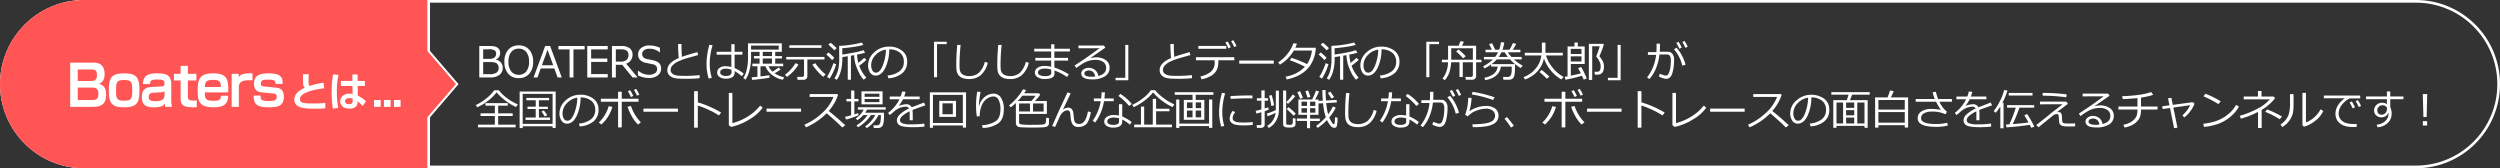
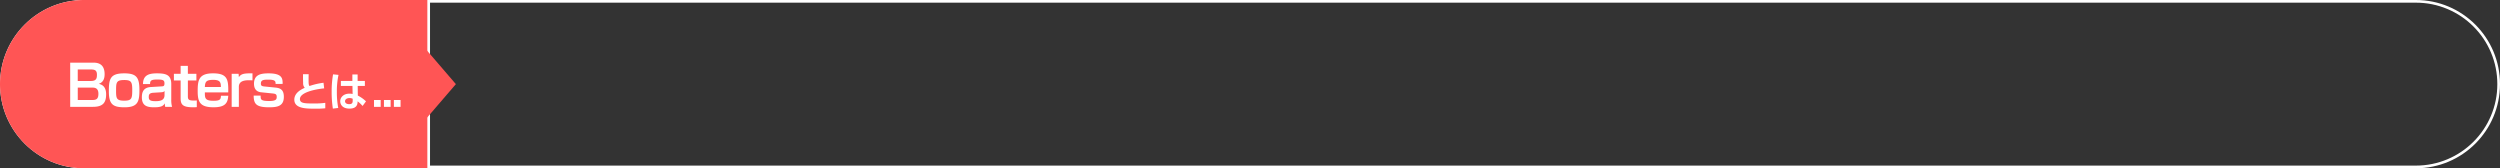
<svg xmlns="http://www.w3.org/2000/svg" width="936" height="63" viewBox="0 0 936 63">
  <rect x="0" y="0" width="936" height="63" fill="#333333" stroke="none" />
  <g id="spe2_about_pc" transform="translate(-171 -1262)">
-     <path id="パス_84035" data-name="パス 84035" d="M22.515,0,45.03,19.362H0Z" transform="translate(342.681 1270.985) rotate(90)" fill="#fff" />
    <g id="グループ_20322" data-name="グループ 20322" transform="translate(171 1262)">
      <path id="長方形_8217" data-name="長方形 8217" d="M31.5,0H160a0,0,0,0,1,0,0V63a0,0,0,0,1,0,0H31.5A31.5,31.5,0,0,1,0,31.5v0A31.5,31.5,0,0,1,31.5,0Z" transform="translate(1)" fill="#fff" />
      <g id="パス_81934" data-name="パス 81934" fill="none">
        <path d="M31.5,0h873a31.5,31.5,0,0,1,0,63H31.5a31.5,31.5,0,0,1,0-63Z" stroke="none" />
        <path d="M 31.5 1 C 27.382 1 23.388 1.806 19.628 3.396 C 15.997 4.933 12.735 7.132 9.933 9.933 C 7.132 12.735 4.933 15.997 3.396 19.628 C 1.806 23.388 1 27.382 1 31.5 C 1 35.618 1.806 39.612 3.396 43.372 C 4.933 47.003 7.132 50.265 9.933 53.067 C 12.735 55.868 15.997 58.067 19.628 59.604 C 23.388 61.194 27.382 62 31.5 62 L 904.5 62 C 908.618 62 912.612 61.194 916.372 59.604 C 920.003 58.067 923.265 55.868 926.067 53.067 C 928.868 50.265 931.067 47.003 932.604 43.372 C 934.194 39.612 935 35.618 935 31.5 C 935 27.382 934.194 23.388 932.604 19.628 C 931.067 15.997 928.868 12.735 926.067 9.933 C 923.265 7.132 920.003 4.933 916.372 3.396 C 912.612 1.806 908.618 1 904.5 1 L 31.5 1 M 31.5 0 L 904.5 0 C 921.897 0 936 14.103 936 31.5 C 936 48.897 921.897 63 904.5 63 L 31.5 63 C 14.103 63 0 48.897 0 31.5 C 0 14.103 14.103 0 31.5 0 Z" stroke="none" fill="#fff" />
      </g>
      <path id="長方形_8053" data-name="長方形 8053" d="M31.5,0H160a0,0,0,0,1,0,0V63a0,0,0,0,1,0,0H31.5A31.5,31.5,0,0,1,0,31.5v0A31.5,31.5,0,0,1,31.5,0Z" fill="#f55" />
      <path id="パス_94694" data-name="パス 94694" d="M-39.721-16.548V0H-31.2c3.654,0,4.935-1.47,4.935-4.683,0-3.192-1.869-3.717-2.751-3.927,1.7-.588,2.184-1.974,2.184-3.612,0-4.326-3.15-4.326-4.389-4.326Zm7.812,2.562c1.47,0,2.2.357,2.2,1.974,0,1.344-.231,2.331-2.268,2.331h-4.914v-4.3Zm.294,6.783c.966,0,2.457,0,2.457,2.331,0,1.953-.84,2.31-2.247,2.31h-5.481V-7.2Zm12.1-5.334c-5.208,0-5.733,2.058-5.733,6.657,0,4.914,1.449,6.048,5.859,6.048,5.124,0,5.586-2.247,5.586-6.594C-13.807-11.172-15.067-12.537-19.519-12.537Zm-3.024,6.384c0-2.94.084-3.885,3.024-3.885,2.583,0,3.024.651,3.024,3.612,0,3.276-.147,4.116-3.024,4.116C-22.459-2.31-22.543-3.234-22.543-6.153ZM-1.879-8.505c0-3.507-1.995-4.032-5.418-4.032-3.087,0-5.145.756-5.166,4.011h2.646c0-1.323.441-1.7,2.667-1.7,2.163,0,2.73.231,2.73,1.47,0,1.029-.441,1.05-.987,1.092l-4.158.252c-3.15.189-3.318,2.562-3.318,3.864,0,3.3,2.142,3.717,4.62,3.717,2.751,0,3.444-.588,3.969-1.491A6.374,6.374,0,0,0-4.147,0h2.562a9.944,9.944,0,0,1-.294-2.751ZM-4.4-4.431c0,1.617-.987,2.31-3.3,2.31-1.974,0-2.6-.378-2.6-1.491,0-.777.042-1.554,1.68-1.659l3.066-.189c.714-.042.987-.252,1.155-.5Zm6.027-7.938H-.892v2.5h2.52v6.72C1.628-.63,2.657.168,6.479.168a10.117,10.117,0,0,0,1.2-.063v-2.5c-.336.021-.462.042-.987.042-2.058,0-2.352-.336-2.352-1.638V-9.87H7.529v-2.5H4.337V-15.33H1.628ZM19.457-5.4c.063-4.683-.168-7.14-5.691-7.14-5.313,0-5.754,2.541-5.754,6.615,0,4.095.84,6.09,5.964,6.09,4.305,0,5.313-1.575,5.481-4.326h-2.73c-.063,1.365-.315,1.89-2.814,1.89C10.7-2.268,10.7-3.339,10.7-5.4ZM10.7-7.434c.084-1.953.525-2.667,3.129-2.667,2.73,0,2.835,1.071,2.877,2.667Zm10.038-4.935V0h2.688V-7.518c0-2.436,2.73-2.436,3.822-2.436.567,0,.945.021,1.281.042v-2.625c-3.129-.042-4.242.147-5.1,1.428l-.1-1.26Zm19.089,3.78c-.021-1.911-.021-3.948-5.292-3.948-2.919,0-5.439.5-5.439,3.864,0,2.94,2.1,3.171,2.793,3.234L36.152-5c1.155.126,1.449.4,1.449,1.26,0,.735-.063,1.554-2.709,1.554-3.3,0-3.3-.525-3.318-2.016h-2.6c.021,3.087.924,4.368,5.754,4.368,3.129,0,5.544-.42,5.544-3.927,0-2.415-1.092-3.255-3.066-3.444L33-7.623c-1.113-.105-1.323-.4-1.323-1.071,0-1.323.861-1.491,2.793-1.491,2.73,0,2.709.714,2.709,1.6Z" transform="translate(66 40)" fill="#fff" />
      <path id="パス_94695" data-name="パス 94695" d="M-7.552-12.21c0,.975-.015,1.89.045,3.255a2.483,2.483,0,0,0,.6,1.83c-1.17.525-3.9,1.815-3.9,4.44C-10.807.69-6.352.69-2.977.69A32.322,32.322,0,0,0,.788.54V-1.5a28.3,28.3,0,0,1-4.365.24c-3.39,0-5.13-.06-5.13-1.65,0-2.415,5.355-3.645,9.075-4.005l-.24-2.1A26.235,26.235,0,0,0-5.122-7.8c-.33-.435-.345-.885-.345-2.565,0-.825.015-1.38.03-1.845Zm11.25.045A36.05,36.05,0,0,0,3.173-5.82,40.85,40.85,0,0,0,3.623.66L5.633.42a31.76,31.76,0,0,1-.51-6.1,28.957,28.957,0,0,1,.615-6.285ZM6.623-9.7V-7.83h4.335l.06,3.015a4.912,4.912,0,0,0-1.2-.12c-2.235,0-3.435,1.4-3.435,2.85,0,.8.45,2.745,3.465,2.745,2.985,0,3.03-1.89,3.045-2.715A11.942,11.942,0,0,1,14.753-.33l1.275-1.725a12.319,12.319,0,0,0-3.06-2.16L12.923-7.83h2.685V-9.7H12.893v-2.43H10.928V-9.7ZM11.048-2.37c0,.6-.015,1.365-1.275,1.365-1.425,0-1.59-.78-1.59-1.095,0-.645.615-1.185,1.68-1.185a2.786,2.786,0,0,1,1.185.255Z" transform="translate(121 40)" fill="#fff" />
      <path id="パス_94696" data-name="パス 94696" d="M-4.973-2.567V0h2.5V-2.567Zm3.723,0V0h2.5V-2.567Zm3.723,0V0h2.5V-2.567Z" transform="translate(145 40)" fill="#fff" />
-       <path id="パス_94693" data-name="パス 94693" d="M1.445,0V-11.773H4.914q.8,0,1.355.031a5.126,5.126,0,0,1,1.148.2,2.8,2.8,0,0,1,1.012.52,2.168,2.168,0,0,1,.625.816,2.669,2.669,0,0,1,.2,1.07A2.626,2.626,0,0,1,7.68-6.727v.063A3.2,3.2,0,0,1,9.547-5.613a2.988,2.988,0,0,1,.672,1.988A3.224,3.224,0,0,1,9.012-.973,5.362,5.362,0,0,1,5.57,0ZM2.9-10.539v3.578H5a3.477,3.477,0,0,0,2.133-.492,1.832,1.832,0,0,0,.609-1.516,1.45,1.45,0,0,0-.484-1.141,4.268,4.268,0,0,0-2.437-.43Zm0,4.781v4.523H5.016A4.865,4.865,0,0,0,7.98-1.855,2.1,2.1,0,0,0,8.7-3.531a2.428,2.428,0,0,0-.266-1.176,1.845,1.845,0,0,0-.832-.77,5.675,5.675,0,0,0-2.2-.281Zm13.321,6a4.978,4.978,0,0,1-3.938-1.621,6.579,6.579,0,0,1-1.43-4.5,6.585,6.585,0,0,1,1.434-4.5,4.969,4.969,0,0,1,3.934-1.629,4.978,4.978,0,0,1,3.941,1.629,6.585,6.585,0,0,1,1.434,4.5,6.573,6.573,0,0,1-1.434,4.5A4.978,4.978,0,0,1,16.219.242Zm.008-11.016a3.423,3.423,0,0,0-2.844,1.281,5.681,5.681,0,0,0-1.016,3.609,5.664,5.664,0,0,0,1.016,3.605A3.427,3.427,0,0,0,16.227-1a3.419,3.419,0,0,0,2.836-1.277,5.664,5.664,0,0,0,1.016-3.605A5.675,5.675,0,0,0,19.063-9.5,3.423,3.423,0,0,0,16.227-10.773Zm12.891,6.2L27-10.375l-2.109,5.8ZM30.767,0,29.556-3.359H24.447L23.236,0H21.759l4.359-11.773H27.97L32.322,0Zm4.485,0V-10.508h-4.18v-1.266h9.813v1.266H36.7V0ZM49.534,0H41.87V-11.773h7.664v1.266H43.323v3.43h6.055v1.266H43.323v4.547h6.211Zm11.2,0h-1.9L54.964-4.734h-2.4V0H51.112V-11.773h3.336a5.1,5.1,0,0,1,3.363.883,2.931,2.931,0,0,1,1.012,2.32,3.477,3.477,0,0,1-2.383,3.422ZM52.566-10.539V-5.93h1.711a3.348,3.348,0,0,0,2.32-.656A2.492,2.492,0,0,0,57.3-8.5q0-2.039-2.758-2.039ZM65,.211A10.117,10.117,0,0,1,60.84-.773V-2.547h.1a6.116,6.116,0,0,0,4.078,1.531,3.728,3.728,0,0,0,2.207-.574,1.79,1.79,0,0,0,.8-1.527,1.777,1.777,0,0,0-.34-1.152A2.274,2.274,0,0,0,66.5-4.922l-2.625-.531a4.1,4.1,0,0,1-2.215-1.105,2.914,2.914,0,0,1-.754-2.082,2.952,2.952,0,0,1,1.172-2.4,4.715,4.715,0,0,1,3.055-.945,9.7,9.7,0,0,1,3.938.867v1.711h-.109a5.8,5.8,0,0,0-3.828-1.352,3.281,3.281,0,0,0-1.965.539A1.667,1.667,0,0,0,62.426-8.8q0,1.461,1.7,1.883.984.18,2.191.449a6.818,6.818,0,0,1,1.727.563,3.137,3.137,0,0,1,.844.668,2.513,2.513,0,0,1,.484.852,3.3,3.3,0,0,1,.16,1.055A3.136,3.136,0,0,1,68.293-.8,5.061,5.061,0,0,1,65,.211ZM83.95.273A47.348,47.348,0,0,1,79.168.5q-1.109,0-2.41-.039A12.925,12.925,0,0,1,74.618.25a4.1,4.1,0,0,1-1.5-.617,2.83,2.83,0,0,1-.961-1.039,2.953,2.953,0,0,1-.3-1.367q0-2.672,4.258-4.484-.211-2.469-.25-5.258h1.3q-.008.336-.008.711,0,1.828.156,4.078,1.508-.555,5.758-1.766l.32,1.109Q82.153-8.055,79.54-7.3a21.767,21.767,0,0,0-3.9,1.441A6.324,6.324,0,0,0,73.715-4.41,2.479,2.479,0,0,0,73.082-2.8a1.755,1.755,0,0,0,.164.766,1.838,1.838,0,0,0,.523.633,3.27,3.27,0,0,0,.98.5,6.12,6.12,0,0,0,1.676.262q1.055.047,2.3.039A44.143,44.143,0,0,0,83.95-.883Zm16.508-1.7-.7.961a22.714,22.714,0,0,0-2.7-1.937v.477a2.081,2.081,0,0,1-.785,1.777A4.563,4.563,0,0,1,93.6.445a3.8,3.8,0,0,1-2.184-.617,1.909,1.909,0,0,1-.91-1.656,2.066,2.066,0,0,1,.867-1.723,3.356,3.356,0,0,1,2.094-.66,9.5,9.5,0,0,1,2.344.289V-8.539H90.317V-9.594H95.81v-2.867h1.227v2.867H99.95v1.055H97.036v5.047A12.812,12.812,0,0,1,100.458-1.422Zm-4.578-.5v-.945a6.156,6.156,0,0,0-2.391-.4,2.313,2.313,0,0,0-1.332.371,1.159,1.159,0,0,0-.52,1,1.1,1.1,0,0,0,.6.988,2.76,2.76,0,0,0,1.43.355Q95.88-.547,95.88-1.922ZM88.489.156,87.325.414a18.752,18.752,0,0,1-.8-5.578,26.18,26.18,0,0,1,1.07-7.078l1.2.211A23.217,23.217,0,0,0,87.724-5.3,19.376,19.376,0,0,0,88.489.156Zm15.118.766-.2-.969q1.1-.094,2.172-.211V-4.2h-1.891v-.961h2.7V-7.109h-2.109v-.9h2.109V-9.57H103.2v1.953a19.642,19.642,0,0,1-.59,4.949A9.975,9.975,0,0,1,101.1.82L100.31.2a10.414,10.414,0,0,0,1.262-3.172,17.285,17.285,0,0,0,.473-4.094v-5.711h12.664v3.2H112.24v1.563h2.531v.9H112.24v1.945h2.992V-4.2h-5.5A6.616,6.616,0,0,0,111.2-2.18a14.9,14.9,0,0,0,2.3-1.57l.766.75a16.93,16.93,0,0,1-2.281,1.438,11.172,11.172,0,0,0,3.641,1.5l-.555.93A9.761,9.761,0,0,1,111.3-.77,7.374,7.374,0,0,1,108.584-4.2h-1.859V-.391q2.133-.258,3.367-.453l.016.914Q107.974.508,103.607.922Zm9.945-12.844H103.2v1.5h10.352ZM111.037-9.57h-3.461v1.563h3.461Zm-3.461,4.406h3.461V-7.109h-3.461Zm9.962-5.922v-.977h12.031v.977ZM122.9.883h-2.3l-.133-1.109h1.883a.725.725,0,0,0,.477-.168.529.529,0,0,0,.2-.426V-6.727h-6.656v-.945h14.313v.945h-6.4V-.391a1.159,1.159,0,0,1-.418.906A1.418,1.418,0,0,1,122.9.883ZM116.623-.211l-.734-.8a12.739,12.739,0,0,0,2.234-2.055,13.369,13.369,0,0,0,1.719-2.3l1.109.539A15.419,15.419,0,0,1,116.623-.211Zm13.594-.016A17.162,17.162,0,0,1,128.1-2.3a19.768,19.768,0,0,1-1.941-2.48l1.047-.57a24.893,24.893,0,0,0,2.07,2.508,14.538,14.538,0,0,0,1.844,1.7ZM139.4.844V-7.945l-2.023.328V-7.2q0,5.2-2.078,8.1L134.405.32a9.379,9.379,0,0,0,1.4-3.293,17.088,17.088,0,0,0,.4-3.691v-.1l-.031-5.07a35.628,35.628,0,0,0,5.074-.523,32.907,32.907,0,0,0,3.41-.719l.609.883a23.106,23.106,0,0,1-3.668.754q-2.605.387-4.246.48l.008,2.383q2.133-.3,4.559-.781a23.61,23.61,0,0,0,3.379-.852l.6.953a29.674,29.674,0,0,1-3.039.7,17.4,17.4,0,0,0,.477,3.1,24.71,24.71,0,0,0,2.219-1.891l.82.766a28.225,28.225,0,0,1-2.672,2.18A13.26,13.26,0,0,0,146.351.055l-.984.789a10.452,10.452,0,0,1-1.859-2.836,17.5,17.5,0,0,1-1.3-3.344,15.616,15.616,0,0,1-.422-3.023l-1.2.219V.844Zm-5.016-11a23.65,23.65,0,0,0-2.25-2.109l.836-.75a28.114,28.114,0,0,1,2.281,2.039Zm-.859,3.672a16.712,16.712,0,0,0-2.156-2.094l.781-.781a15.15,15.15,0,0,1,2.219,2.039ZM132.608.43l-.984-.648a16.959,16.959,0,0,0,1.316-2.422,23.721,23.721,0,0,0,1.082-2.7l1.047.359A21.255,21.255,0,0,1,134-2.145,16.932,16.932,0,0,1,132.608.43Zm22-.109-.3-1.055a8.809,8.809,0,0,0,4.3-1.461,4.188,4.188,0,0,0,1.785-3.687,4.149,4.149,0,0,0-1.441-3.383,6.408,6.408,0,0,0-4.02-1.266,16.219,16.219,0,0,1-1.508,7.016Q152-.7,149.859-.7a2.392,2.392,0,0,1-2.09-1.129,4.809,4.809,0,0,1-.762-2.754A6.43,6.43,0,0,1,149.32-9.4a7.8,7.8,0,0,1,5.477-2.137,7.8,7.8,0,0,1,4.906,1.488,4.857,4.857,0,0,1,1.93,4.066,5.412,5.412,0,0,1-1.945,4.492A9.138,9.138,0,0,1,154.609.32ZM153.7-10.43a6.65,6.65,0,0,0-3.9,2.051,5.437,5.437,0,0,0-1.633,3.855,3.69,3.69,0,0,0,.477,1.934,1.479,1.479,0,0,0,1.328.793q1.461,0,2.547-2.73A17.224,17.224,0,0,0,153.7-10.43Zm22.751-2.039h-3.625V-.086h-1.141V-13.367h4.766Zm15.368,7a9.139,9.139,0,0,1-2.6,4.594A6.568,6.568,0,0,1,184.8.594a7.555,7.555,0,0,1-1.875-.211,4.2,4.2,0,0,1-1.406-.629,3.171,3.171,0,0,1-.937-1.047,3.792,3.792,0,0,1-.449-1.363,20.889,20.889,0,0,1-.1-2.43q0-2.883.344-7.078h1.281a70.623,70.623,0,0,0-.414,7.141q0,1.086.051,1.832a2.9,2.9,0,0,0,.453,1.379,2.494,2.494,0,0,0,1.2.961,5.21,5.21,0,0,0,1.977.328,5.262,5.262,0,0,0,3.523-1.191,8.535,8.535,0,0,0,2.281-4.16Zm15.36,0a9.139,9.139,0,0,1-2.6,4.594A6.568,6.568,0,0,1,200.158.594a7.555,7.555,0,0,1-1.875-.211,4.2,4.2,0,0,1-1.406-.629,3.171,3.171,0,0,1-.937-1.047,3.792,3.792,0,0,1-.449-1.363,20.889,20.889,0,0,1-.1-2.43q0-2.883.344-7.078h1.281a70.623,70.623,0,0,0-.414,7.141q0,1.086.051,1.832a2.9,2.9,0,0,0,.453,1.379,2.494,2.494,0,0,0,1.2.961,5.21,5.21,0,0,0,1.977.328,5.262,5.262,0,0,0,3.523-1.191,8.535,8.535,0,0,0,2.281-4.16Zm14.993,4.281L221.5-.148a18.666,18.666,0,0,0-4.7-2.445v1.156q0,2.016-3.719,2.016a4.891,4.891,0,0,1-2.547-.637,1.951,1.951,0,0,1-1.07-1.746,2.09,2.09,0,0,1,1.016-1.824,4.313,4.313,0,0,1,2.445-.676,10.616,10.616,0,0,1,2.625.289v-2.3h-5.922V-7.344h5.922V-9.727h-6.336V-10.75h6.336v-1.68h1.211v1.68h5.8v1.023h-5.8v2.383h5.125V-6.32H216.76v2.578A28.956,28.956,0,0,1,222.174-1.187Zm-6.594-.656v-1.1a7.856,7.856,0,0,0-2.648-.367,3.3,3.3,0,0,0-1.586.391,1.164,1.164,0,0,0-.727,1.031,1.119,1.119,0,0,0,.73,1.035,4.176,4.176,0,0,0,1.832.355,4.873,4.873,0,0,0,1.527-.172,1.631,1.631,0,0,0,.672-.4A1.174,1.174,0,0,0,215.58-1.844ZM233.206-.57q2.93-.7,2.93-3.016A2.57,2.57,0,0,0,235.057-5.8a4.8,4.8,0,0,0-2.875-.781,9.343,9.343,0,0,0-2.41.313,10.176,10.176,0,0,0-2.7,1.273,21.067,21.067,0,0,0-2.129,1.469l-.578-.961q4.758-3.07,9.3-6.461l-7.906.031v-1.039h9.539l.547.8-5.508,3.813.063.094a6.513,6.513,0,0,1,1.9-.289,6.179,6.179,0,0,1,3.684,1.031,3.313,3.313,0,0,1,1.441,2.852A3.623,3.623,0,0,1,235.651-.4,8.749,8.749,0,0,1,230.917.719q-4.078,0-4.078-2.242a1.776,1.776,0,0,1,.844-1.484,3.12,3.12,0,0,1,1.852-.6,3.81,3.81,0,0,1,2.422.789A3.446,3.446,0,0,1,233.206-.57Zm-1.148.2q-.453-2.242-2.437-2.242a2.113,2.113,0,0,0-1.137.313.942.942,0,0,0-.5.828q0,1.2,2.766,1.2A10.091,10.091,0,0,0,232.057-.367Zm12.383,1.414h-4.766V.125h3.633v-12.3h1.133ZM268.27.273A47.348,47.348,0,0,1,263.488.5q-1.109,0-2.41-.039A12.925,12.925,0,0,1,258.938.25a4.1,4.1,0,0,1-1.5-.617,2.83,2.83,0,0,1-.961-1.039,2.953,2.953,0,0,1-.3-1.367q0-2.672,4.258-4.484-.211-2.469-.25-5.258h1.3q-.008.336-.008.711,0,1.828.156,4.078,1.508-.555,5.758-1.766l.32,1.109q-1.234.328-3.848,1.086a21.767,21.767,0,0,0-3.9,1.441,6.324,6.324,0,0,0-1.922,1.445A2.479,2.479,0,0,0,257.4-2.8a1.755,1.755,0,0,0,.164.766,1.838,1.838,0,0,0,.523.633,3.27,3.27,0,0,0,.98.5,6.12,6.12,0,0,0,1.676.262q1.055.047,2.3.039a44.143,44.143,0,0,0,5.227-.281Zm12.844-10.992H270.669V-11.8h10.445Zm-2.961,4.8A6.914,6.914,0,0,1,277.5-2.7a5.447,5.447,0,0,1-2.059,2.09A11.33,11.33,0,0,1,271.848.7l-.414-1.1a8.82,8.82,0,0,0,3.891-1.73,4.317,4.317,0,0,0,1.438-3.5v-.812h-7.008V-7.586h14.383v1.141h-5.984Zm6.8-5.852-.891.367a15.267,15.267,0,0,0-1.125-2.164l.82-.383A19.172,19.172,0,0,1,284.95-11.773Zm-2.141.477-.9.4a17.569,17.569,0,0,0-1.133-2.187l.844-.383A16.515,16.515,0,0,1,282.809-11.3ZM298.9-5.172H285.974V-6.328H298.9Zm8.665-7.469a11.854,11.854,0,0,1-.594,1.523h7.664a16.125,16.125,0,0,1-.148,1.641,13.958,13.958,0,0,1-.762,2.73A11.813,11.813,0,0,1,312.393-4.3a10.734,10.734,0,0,1-2.078,2.18,12.762,12.762,0,0,1-2.91,1.73A18.765,18.765,0,0,1,303.725.75L303.35-.32a12.714,12.714,0,0,0,7.2-3.687A37.907,37.907,0,0,0,304.92-6.43l.609-.93a45.811,45.811,0,0,1,5.828,2.352,10.829,10.829,0,0,0,1.82-5.07h-6.766a14.56,14.56,0,0,1-2.395,3.094A13.759,13.759,0,0,1,301.209-4.8l-.687-.852a13.884,13.884,0,0,0,3.621-3.332,13.044,13.044,0,0,0,2.105-3.832ZM323.717.844V-7.945l-2.023.328V-7.2q0,5.2-2.078,8.1L318.725.32a9.379,9.379,0,0,0,1.4-3.293,17.089,17.089,0,0,0,.4-3.691v-.1l-.031-5.07a35.628,35.628,0,0,0,5.074-.523,32.909,32.909,0,0,0,3.41-.719l.609.883a23.106,23.106,0,0,1-3.668.754q-2.605.387-4.246.48l.008,2.383q2.133-.3,4.559-.781a23.61,23.61,0,0,0,3.379-.852l.6.953a29.673,29.673,0,0,1-3.039.7,17.4,17.4,0,0,0,.477,3.1,24.712,24.712,0,0,0,2.219-1.891l.82.766a28.229,28.229,0,0,1-2.672,2.18A13.259,13.259,0,0,0,330.671.055l-.984.789a10.452,10.452,0,0,1-1.859-2.836,17.5,17.5,0,0,1-1.3-3.344,15.618,15.618,0,0,1-.422-3.023l-1.2.219V.844Zm-5.016-11a23.654,23.654,0,0,0-2.25-2.109l.836-.75a28.114,28.114,0,0,1,2.281,2.039Zm-.859,3.672a16.712,16.712,0,0,0-2.156-2.094l.781-.781a15.149,15.149,0,0,1,2.219,2.039ZM316.928.43l-.984-.648a16.96,16.96,0,0,0,1.316-2.422,23.719,23.719,0,0,0,1.082-2.7l1.047.359a21.253,21.253,0,0,1-1.074,2.84A16.932,16.932,0,0,1,316.928.43Zm22-.109-.3-1.055a8.809,8.809,0,0,0,4.3-1.461,4.188,4.188,0,0,0,1.785-3.687,4.149,4.149,0,0,0-1.441-3.383,6.408,6.408,0,0,0-4.02-1.266,16.219,16.219,0,0,1-1.508,7.016Q336.32-.7,334.179-.7a2.392,2.392,0,0,1-2.09-1.129,4.809,4.809,0,0,1-.762-2.754A6.43,6.43,0,0,1,333.64-9.4a7.8,7.8,0,0,1,5.477-2.137,7.8,7.8,0,0,1,4.906,1.488,4.857,4.857,0,0,1,1.93,4.066,5.412,5.412,0,0,1-1.945,4.492A9.138,9.138,0,0,1,338.929.32Zm-.906-10.75a6.65,6.65,0,0,0-3.9,2.051,5.437,5.437,0,0,0-1.633,3.855,3.689,3.689,0,0,0,.477,1.934A1.479,1.479,0,0,0,334.3-1.8q1.461,0,2.547-2.73A17.224,17.224,0,0,0,338.023-10.43Zm22.751-2.039h-3.625V-.086h-1.141V-13.367h4.766Zm7.665,12.3V-5.68h-3.125a14.945,14.945,0,0,1-.312,2.4,10.523,10.523,0,0,1-.7,2.23,9.351,9.351,0,0,1-1.363,2.059l-.859-.586a10.132,10.132,0,0,0,2.055-6.1h-2.3v-.953h2.32v-5.25h3.977q.2-.453.672-1.719l1.273.219a14.5,14.5,0,0,1-.727,1.5h5.313v5.25h1.992v.953h-1.992V-.508a1.247,1.247,0,0,1-.434.992,1.573,1.573,0,0,1-1.066.375h-2.352L370.641-.2h2.008q.789,0,.789-.672V-5.68h-3.773V-.164Zm5-6.469v-4.3h-8.094l-.008,4.3Zm-3.656-.531a27.589,27.589,0,0,0-2.594-2.562l.875-.758a25.747,25.747,0,0,1,2.711,2.547ZM383.923-4.07a5.31,5.31,0,0,1-.937,2.469,6.069,6.069,0,0,1-1.8,1.574,10.486,10.486,0,0,1-3.1,1.051l-.328-.9q4.648-.984,4.961-4.2h-2.445v-.789a18.12,18.12,0,0,1-2.484,1.492l-.516-.8a13.828,13.828,0,0,0,3.641-2.578h-3.336v-.93h4.172a9.67,9.67,0,0,0,1.125-1.758h-4.7v-.93h2.352a20.658,20.658,0,0,0-1.016-2.078l1.109-.391q.734,1.422,1.188,2.469h1.477a11.583,11.583,0,0,0,.648-2.828l1.273.086a15.889,15.889,0,0,1-.672,2.742h2.6a17.173,17.173,0,0,0,1.3-2.516l1.227.313a21,21,0,0,1-1.281,2.2h2.852v.93h-4.7a13.747,13.747,0,0,0,1.375,1.758h3.8v.93h-2.9a14.726,14.726,0,0,0,3.3,2.32l-.758.914A16.708,16.708,0,0,1,389.236-5L389.2-2.859a10.329,10.329,0,0,1-.148,1.746,3.217,3.217,0,0,1-.395,1.164,1.643,1.643,0,0,1-.68.59,2.545,2.545,0,0,1-1.035.219h-2.055l-.148-1.047h1.633a1.627,1.627,0,0,0,.734-.152,1.2,1.2,0,0,0,.488-.445,2.235,2.235,0,0,0,.273-.777,6.184,6.184,0,0,0,.105-.844q.016-.359.016-1.664Zm.227-5.367A11.207,11.207,0,0,1,383.1-7.68h3.461a11.613,11.613,0,0,1-1.219-1.758ZM380.47-5h8.758a19.5,19.5,0,0,1-1.859-1.75h-5A12.958,12.958,0,0,1,380.47-5ZM407.424-.2l-.852.945a13.9,13.9,0,0,1-3.875-3.27,14.587,14.587,0,0,1-2.648-4.605,10.076,10.076,0,0,1-2.539,4.945,11.086,11.086,0,0,1-4.6,2.945l-.469-.891a10.376,10.376,0,0,0,4.43-3.121,9.2,9.2,0,0,0,2.211-4.98h-6.2v-.992h6.4v-3.836h1.336v3.836h6.5v.992h-6.3a13.58,13.58,0,0,0,2.395,4.461A13.266,13.266,0,0,0,407.424-.2ZM402.1-.312l-.969.8a28.405,28.405,0,0,0-2.758-2.531l.852-.781Q400.775-1.578,402.1-.312ZM408.1.852l-.266-1.094q.2-.031,1.063-.2V-11.6h2.594v-1.484h1.227V-11.6h2.594v6.555h-5.2V-.672q2.2-.453,3.75-.867-.633-1.281-1.023-1.906l1.125-.492a20.561,20.561,0,0,1,1.113,2.063q.668,1.375,1,2.25l-1.141.438q-.211-.523-.648-1.453Q411.354.227,408.1.852ZM410.1-8.781h4L414.1-10.7H410.1Zm4,.867h-4v1.938H414.1Zm5.055,6.867-.211-1.078q.836,0,1.191-.02a1.063,1.063,0,0,0,.617-.227,1.318,1.318,0,0,0,.4-.68,4.254,4.254,0,0,0,.141-1.191,4.187,4.187,0,0,0-.5-1.84,6.305,6.305,0,0,0-1.066-1.59.324.324,0,0,1-.078-.227.32.32,0,0,1,.016-.1,28.587,28.587,0,0,0,1.258-3.672h-2.8V.93h-1.25V-12.586h5.414l.18.234a19.116,19.116,0,0,1-.758,2.25,17.039,17.039,0,0,1-.906,2.133q.3.375.813,1.113a4.87,4.87,0,0,1,.7,1.352,4.54,4.54,0,0,1,.2,1.176l.008.219a4.815,4.815,0,0,1-.246,1.652,2.017,2.017,0,0,1-.727,1,1.961,1.961,0,0,1-.949.371Q420.135-1.047,419.159-1.047Zm9.6,2.094H424V.125h3.633v-12.3h1.133ZM443.48-11.234q0,.7-.07,1.6h3a2.1,2.1,0,0,1,1.738.793,3.239,3.239,0,0,1,.629,2.074,17.358,17.358,0,0,1-.664,5.219q-.664,2.07-2.328,2.07A6.49,6.49,0,0,1,443.066-.4l.383-.992a9.95,9.95,0,0,0,1.176.449A4.113,4.113,0,0,0,445.66-.7a1.124,1.124,0,0,0,1.02-.676,6.8,6.8,0,0,0,.625-1.922,15.289,15.289,0,0,0,.246-2.941,3,3,0,0,0-.418-1.965,1.51,1.51,0,0,0-1.105-.41h-2.719a18.539,18.539,0,0,1-1.262,5.094,14.04,14.04,0,0,1-2.5,4.125l-.883-.641a15.3,15.3,0,0,0,2.02-3.348,16.6,16.6,0,0,0,1.355-5.066h-3.055V-9.492h3.18q.055-.547.055-3.148h1.258Zm9.586,6.477-1.219.32a14.226,14.226,0,0,0-3.1-6.094l.914-.625A12.7,12.7,0,0,1,451.715-8.2,14.53,14.53,0,0,1,453.066-4.758Zm.82-6.719-.9.367a16.4,16.4,0,0,0-1.117-2.164l.828-.4A20.183,20.183,0,0,1,453.887-11.477Zm-2.242.32-.9.4a19.178,19.178,0,0,0-1.133-2.187l.844-.391A16.713,16.713,0,0,1,451.644-11.156ZM15.188,11.063a18.69,18.69,0,0,1-3.8-2.277A19.319,19.319,0,0,1,7.93,5.563,16.461,16.461,0,0,1,4.5,8.9,19.262,19.262,0,0,1,.7,11.156l-.57-.828A18.387,18.387,0,0,0,4.063,7.867,14.215,14.215,0,0,0,7.016,4.8H8.758A15.907,15.907,0,0,0,12.07,7.918a17.29,17.29,0,0,0,3.82,2.16ZM.961,18.664v-.977H7.273V14.422H1.922V13.43H7.273V10.555H3.766V9.609H12.1v.945H8.516V13.43h5.43v.992H8.516v3.266h6.523v.977Zm27.93-.383H17.7v.656H16.555V5.273H30.04V18.906H28.891Zm-11.2-.914h11.2V6.156H17.7Zm1.078-1.453V15h3.8V11.8H19.493v-.852h3.086V8.539H19.055V7.672h8.531v.867h-3.82v2.414h3.352V11.8H23.766V15H27.93v.914Zm7.18-1.3a16.445,16.445,0,0,0-1.219-1.859l.859-.437q.477.6,1.328,1.8Zm13.11,3.711-.3-1.055a8.809,8.809,0,0,0,4.3-1.461,4.188,4.188,0,0,0,1.785-3.687A4.149,4.149,0,0,0,43.4,8.734a6.408,6.408,0,0,0-4.02-1.266,16.219,16.219,0,0,1-1.508,7.016Q36.454,17.3,34.314,17.3a2.392,2.392,0,0,1-2.09-1.129,4.809,4.809,0,0,1-.762-2.754A6.43,6.43,0,0,1,33.775,8.6a7.8,7.8,0,0,1,5.477-2.137,7.8,7.8,0,0,1,4.906,1.488,4.857,4.857,0,0,1,1.93,4.066,5.412,5.412,0,0,1-1.945,4.492A9.138,9.138,0,0,1,39.064,18.32ZM38.158,7.57a6.65,6.65,0,0,0-3.9,2.051,5.437,5.437,0,0,0-1.633,3.855A3.69,3.69,0,0,0,33.1,15.41a1.479,1.479,0,0,0,1.328.793q1.461,0,2.547-2.73A17.224,17.224,0,0,0,38.158,7.57ZM54.783,18.688H53.408v-9.6H46.963V7.969h6.445V5.344h1.375V7.969h6.289V9.086H54.783Zm7.156-1.9-1.062.844a12.891,12.891,0,0,1-2.359-3.148,17.674,17.674,0,0,1-1.555-3.523l1.273-.273A16.012,16.012,0,0,0,61.939,16.789ZM51.267,11.008a13.655,13.655,0,0,1-4.133,6.609l-.945-.75a12.737,12.737,0,0,0,2.465-3.16,12.373,12.373,0,0,0,1.23-2.941ZM61.377,6.453l-.9.367a15.149,15.149,0,0,0-1.117-2.164l.813-.383A18.874,18.874,0,0,1,61.377,6.453ZM59.1,6.93l-.9.4a17.57,17.57,0,0,0-1.133-2.187l.852-.391A15.874,15.874,0,0,1,59.1,6.93Zm16.727,5.9H62.909V11.672H75.831Zm16.157.313-.82,1.086a28.891,28.891,0,0,0-3.883-2.133,30.964,30.964,0,0,0-4.023-1.578V18.8H81.87V5.125h1.406V9.313A38.458,38.458,0,0,1,91.987,13.141Zm15.563-1.828a15.777,15.777,0,0,1-4.824,4.3,21.7,21.7,0,0,1-7,2.906l-.852-.656V5.8h1.328V17.086a19.39,19.39,0,0,0,5.965-2.594,17.276,17.276,0,0,0,4.434-3.961Zm14.36,1.516H108.989V11.672h12.922Zm16.54,5.047-1.109.859q-2.141-2.2-5.852-5.328a24.419,24.419,0,0,1-7.727,5.266l-.594-.992a22.516,22.516,0,0,0,6.41-4.16A16,16,0,0,0,134.052,7.3h-8.914V6.211h10.32l.32.289a17.238,17.238,0,0,1-3.508,6.047Q134.661,14.414,138.45,17.875Zm.29-2.117-.344-1.031q.8-.164,2.266-.562v-5.2H138.9v-.93h1.758V4.906h1.211V8.039h1.547v.93h-1.547V13.82q.906-.273,1.438-.477l.109.828A32.477,32.477,0,0,1,138.74,15.758Zm5.8-5.7V5.2h7.9v4.867Zm1.18-2.812h5.531V6.063h-5.531Zm5.531.82h-5.531V9.227h5.531Zm-7.984,10.563-.6-.687a13.514,13.514,0,0,0,4.148-3.852h-1.6A11.025,11.025,0,0,1,143,16l-.57-.664a9.329,9.329,0,0,0,2.938-3.3h-2.172v-.883h10.43v.883h-7a10.26,10.26,0,0,1-.7,1.172h7.047v.578a23.8,23.8,0,0,1-.1,2.648,5.027,5.027,0,0,1-.406,1.594,1.534,1.534,0,0,1-.578.578,2.054,2.054,0,0,1-.891.3q-.125.016-1.844.016l-.18-1.008h1.313a1.486,1.486,0,0,0,.844-.234,1.793,1.793,0,0,0,.512-1.191,13.445,13.445,0,0,0,.16-2.2v-.2h-.9a11.8,11.8,0,0,1-4.375,4.844l-.617-.6a12.383,12.383,0,0,0,3.789-4.242h-1.656a12.022,12.022,0,0,1-2.168,2.586A15.21,15.21,0,0,1,143.271,18.633Zm20.477-2.617h-1.156V13.453q0-.453-.023-.773-3.594,1.8-3.594,3.273a1.306,1.306,0,0,0,.8,1.168,8.44,8.44,0,0,0,3.391.434,32.811,32.811,0,0,0,4.9-.289l.078,1.133a37.211,37.211,0,0,1-4.3.219q-3.758,0-4.9-.656a2.058,2.058,0,0,1-1.141-1.875,3.108,3.108,0,0,1,1-2.148,12.861,12.861,0,0,1,3.52-2.3,1.156,1.156,0,0,0-1.148-.7,6.763,6.763,0,0,0-2.02.34,8.471,8.471,0,0,0-2.684,1.707l-1.3,1.094-.672-.8a14.463,14.463,0,0,0,4.266-5.125h-3.641V7.141h4.07a11.838,11.838,0,0,0,.555-1.875l1.3.109a11.85,11.85,0,0,1-.531,1.766h5.8V8.156h-6.219a16.693,16.693,0,0,1-1.523,2.375l.117.063a4.015,4.015,0,0,1,1.2-.379,7.462,7.462,0,0,1,1.383-.184,2.089,2.089,0,0,1,2.07,1.133l4.6-1.773.516,1.055q-1.625.531-4.828,1.727a9.613,9.613,0,0,1,.094,1.477Zm18.743,1.969H171.3v.852H170.14V5.57h13.547v13.2h-1.2Zm-11.2-.945h11.2V6.516H171.3Zm2.383-2.281V8.766h6.266v5.992Zm5.063-5.078h-3.867v4.109h3.867Zm11.2,9.219-.289-1.023a10.545,10.545,0,0,0,5.141-1.492q1.781-1.227,1.781-4.516a7.193,7.193,0,0,0-.715-3.527,2.124,2.124,0,0,0-1.887-1.223,4.475,4.475,0,0,0-2.3.73,5.591,5.591,0,0,0-2.012,2.434,9.588,9.588,0,0,0-.82,4.227l-1.109.07a25.583,25.583,0,0,1-.289-4.039,27.791,27.791,0,0,1,.453-5.227l1.234.109a37.6,37.6,0,0,0-.625,5.2h.109a6.163,6.163,0,0,1,2.1-3.34,5.141,5.141,0,0,1,3.223-1.223,3.29,3.29,0,0,1,2.852,1.516,7.618,7.618,0,0,1,1.047,4.352q0,3.656-2,5.2A10.51,10.51,0,0,1,189.937,18.9Zm12.407-9.359A18,18,0,0,1,200.4,11.18l-.617-.734a17.036,17.036,0,0,0,2.836-2.7,16.955,16.955,0,0,0,2.352-3.281l1.211.227a13.3,13.3,0,0,1-.75,1.227h5.516l.523.523a19.54,19.54,0,0,1-1.977,2.367h4.453v4.859h-10.4v3.055a.784.784,0,0,0,.633.82,30.873,30.873,0,0,0,4.7.18q1.633,0,2.633-.039a6.429,6.429,0,0,0,1.289-.129,1.229,1.229,0,0,0,.473-.258.955.955,0,0,0,.266-.441,11.424,11.424,0,0,0,.137-1.766l1.055.117V17.2a1.167,1.167,0,0,1-.191.652,1.537,1.537,0,0,1-.516.484,2.153,2.153,0,0,1-.754.262,15.422,15.422,0,0,1-1.609.113q-1.18.043-3.039.043-2.07,0-3.34-.051a17.17,17.17,0,0,1-1.75-.129,1.338,1.338,0,0,1-.832-.508,1.543,1.543,0,0,1-.352-1.008Zm2.43-2.719a25.612,25.612,0,0,1-1.711,1.992h5.07a10.619,10.619,0,0,0,1.57-1.977Zm2.859,5.922V9.727h-4.086v3.016Zm1.141-3.016v3.016h3.969V9.727Zm14.11-3.758q-1,2-2.9,6.031a3.6,3.6,0,0,1,1.945-.7,1.782,1.782,0,0,1,1.313.492,3.25,3.25,0,0,1,.656,1.813,21.909,21.909,0,0,0,.32,2.512,1.631,1.631,0,0,0,.59.957,2.006,2.006,0,0,0,1.238.336q2.477,0,3.281-4.727l1.117.352q-.641,3.328-1.723,4.41a3.79,3.79,0,0,1-2.8,1.082,2.528,2.528,0,0,1-2.324-.937,5.666,5.666,0,0,1-.73-2.57l-.141-1.43a1.768,1.768,0,0,0-.336-.922.9.9,0,0,0-.75-.367,2.523,2.523,0,0,0-1.6.688,4.327,4.327,0,0,0-1.215,1.59q-.395.9-1.785,3.965l-1.086-.375,2.461-5.594,3.266-6.992Zm12.813-.4q-.055,1.227-.2,2.289h3.477V8.9h-3.633a17.867,17.867,0,0,1-3.312,7.969l-.914-.672a17.2,17.2,0,0,0,2.992-7.3h-2.555V7.859h2.719a21.148,21.148,0,0,0,.188-2.3Zm10.031,4.352-.961.766a21.914,21.914,0,0,0-4-3.758l.7-.773A16.394,16.394,0,0,1,245.728,9.922Zm-.031,6.766-.625.992a15.885,15.885,0,0,0-2.906-1.945v.742q0,2.3-3.375,2.3a4.5,4.5,0,0,1-2.371-.594,1.833,1.833,0,0,1-.98-1.641,2.071,2.071,0,0,1,1-1.812,4.289,4.289,0,0,1,2.434-.664,10.612,10.612,0,0,1,2.063.188V10.016h1.234v4.6A15.2,15.2,0,0,1,245.7,16.688Zm-4.734-1.406a8.2,8.2,0,0,0-2.094-.273,3.265,3.265,0,0,0-1.6.379,1.156,1.156,0,0,0-.687,1.043q0,1.328,2.367,1.328,2.016,0,2.016-1.312Zm20.04-4.2A19.048,19.048,0,0,1,257.174,8.8a19.1,19.1,0,0,1-3.461-3.219,16,16,0,0,1-3.312,3.16,19.992,19.992,0,0,1-3.953,2.371l-.539-.852A19.335,19.335,0,0,0,249.885,7.8a12.372,12.372,0,0,0,2.992-3.023h1.6a17.368,17.368,0,0,0,3.328,3.047,17.8,17.8,0,0,0,3.867,2.25Zm-14.359,7.555v-.977h2.531V10.9h1.211v6.758H253.6V8.023h1.242V11.7h4.992v.961h-4.992v5h5.922v.977ZM268.487,8.422V6.5h-6.664V5.531H276.3V6.5h-6.625V8.422h3.234v7.43h-7.687V8.422Zm-2.094,3.055h2.094V9.336h-2.094Zm3.281,0h2.039V9.336h-2.039Zm2.039.914h-2.039v2.547h2.039Zm-3.227,0h-2.094v2.547h2.094Zm-6.125,6.492V8.273h1.18v8.992h11.125V8.273h1.211V18.883h-1.211V18.2H263.542v.688Zm17.993-.727-1.117.258a18.583,18.583,0,0,1-.8-5.578,26.18,26.18,0,0,1,1.07-7.078l1.2.211a23.814,23.814,0,0,0-1.078,6.93A18.641,18.641,0,0,0,280.355,18.156Zm10.578-10.32q-1.242-.023-2.344-.023-1.617,0-5.852.219,0-.352-.047-1.055,4.023-.234,6.539-.234,1.25,0,1.664.023v.07Q290.894,7.2,290.933,7.836Zm.094,9.938a30.518,30.518,0,0,1-3.2.172,15.268,15.268,0,0,1-3.246-.254,3.2,3.2,0,0,1-1.629-.84,2.1,2.1,0,0,1-.555-1.508,4.676,4.676,0,0,1,1.172-2.836l.906.484a3.331,3.331,0,0,0-.961,2.281,1.16,1.16,0,0,0,.52.984,3.075,3.075,0,0,0,1.391.5,19.161,19.161,0,0,0,2.473.121,25.191,25.191,0,0,0,3.125-.187Zm3.157,1.086h-1.57l-.148-1.016h1.211a.511.511,0,0,0,.586-.57V13.016q-.961.281-1.859.508l-.281-1.031q.773-.133,2.141-.516V8.7h-1.68V7.758h1.68V4.852h1.227V7.758h1.273V8.7h-1.273v2.914q.828-.258,1.32-.445l.2.852a10.069,10.069,0,0,1-1.516.609V17.75a.967.967,0,0,1-.395.8A1.448,1.448,0,0,1,294.184,18.859Zm8.2-13.969h1.164v12.2a.643.643,0,0,0,.141.445.616.616,0,0,0,.426.18q.285.023.7.023a2.664,2.664,0,0,0,.7-.062.644.644,0,0,0,.324-.215,1.2,1.2,0,0,0,.164-.59q.043-.437.043-1.641l1,.133v2.023a1.252,1.252,0,0,1-.25.8,1.284,1.284,0,0,1-.691.438,5.164,5.164,0,0,1-1.285.121,6.506,6.506,0,0,1-1.555-.125,1.161,1.161,0,0,1-.656-.434,1.354,1.354,0,0,1-.219-.8Zm-5.8,9.656-.281-1.023a30.982,30.982,0,0,0,3.367-1.289V4.953h1.156v7.328a8.069,8.069,0,0,1-.953,3.742,6.866,6.866,0,0,1-2.867,2.9l-.539-.828a6.221,6.221,0,0,0,2.109-2.066,6.823,6.823,0,0,0,1.031-2.777Q298.262,13.906,296.582,14.547Zm7.633-4.664-.6-.687a20.426,20.426,0,0,0,2.414-2.852l.9.68A22.842,22.842,0,0,1,304.215,9.883Zm-6.219.8a34.659,34.659,0,0,0-.859-3.836l.977-.273a29.789,29.789,0,0,1,.914,3.852Zm8.344,3.641q-.523-.562-2.594-2.5l.7-.7a30.856,30.856,0,0,1,2.7,2.43Zm4.993,4.656v-2.7h-3.789v-.9h3.789V13.977h-3.219V8.25h5.141a24.914,24.914,0,0,0,1.438-3.328l1.164.3a22.953,22.953,0,0,1-1.484,3.031h1.273v.516l1.617-.086q-.141-1.492-.172-3.953h1.2q.016,1.984.164,3.891l3.984-.2.047.945-3.953.219a25.414,25.414,0,0,0,.719,4.2,16.16,16.16,0,0,0,1.781-2.93l1.078.461a17.688,17.688,0,0,1-2.453,3.672,11.515,11.515,0,0,0,.773,1.488,5.769,5.769,0,0,0,.6.887.412.412,0,0,0,.273.117q.383,0,.4-.539a20.32,20.32,0,0,0,.109-2.039l.961.148a14.551,14.551,0,0,1-.25,3.105.914.914,0,0,1-.969.691,1.577,1.577,0,0,1-.809-.227,3.782,3.782,0,0,1-.965-1.035,9.423,9.423,0,0,1-.953-1.652,20.371,20.371,0,0,1-3.477,2.953l-.6-.75a21.161,21.161,0,0,0,3.648-3.289,18.547,18.547,0,0,1-.605-2.094,26.62,26.62,0,0,1-.434-3.1l-1.711.094v4.242h-3.156v1.406h3.641v.9h-3.641v2.7Zm-2.055-8.312h2.055V9.07h-2.055Zm3.211,0h1.977V9.07h-1.977Zm1.977.836h-1.977v1.664h1.977Zm-3.133,0h-2.055v1.664h2.055Zm.2-3.937q-.3-.945-.812-2.43l1.055-.289q.359.969.836,2.461Zm-2.773.43a20.819,20.819,0,0,0-1.062-2.484l1.047-.391q.469,1.023,1.078,2.484Q309.427,7.766,308.755,7.992Zm11.734-.086q-.664-1.125-1.352-2.1l.945-.523,1.4,2.07ZM337.4,12.531a9.139,9.139,0,0,1-2.6,4.594,6.568,6.568,0,0,1-4.422,1.469,7.555,7.555,0,0,1-1.875-.211,4.2,4.2,0,0,1-1.406-.629,3.171,3.171,0,0,1-.937-1.047,3.791,3.791,0,0,1-.449-1.363,20.893,20.893,0,0,1-.1-2.43q0-2.883.344-7.078h1.281a70.627,70.627,0,0,0-.414,7.141q0,1.086.051,1.832a2.9,2.9,0,0,0,.453,1.379,2.494,2.494,0,0,0,1.2.961,5.908,5.908,0,0,0,5.5-.863,8.535,8.535,0,0,0,2.281-4.16Zm5.821-6.961q-.055,1.227-.2,2.289H346.5V8.9h-3.633a17.868,17.868,0,0,1-3.312,7.969l-.914-.672a17.2,17.2,0,0,0,2.992-7.3h-2.555V7.859h2.719a21.156,21.156,0,0,0,.188-2.3Zm10.031,4.352-.961.766a21.914,21.914,0,0,0-4-3.758l.7-.773A16.394,16.394,0,0,1,353.248,9.922Zm-.031,6.766-.625.992a15.885,15.885,0,0,0-2.906-1.945v.742q0,2.3-3.375,2.3a4.5,4.5,0,0,1-2.371-.594,1.833,1.833,0,0,1-.98-1.641,2.071,2.071,0,0,1,1-1.812,4.289,4.289,0,0,1,2.434-.664,10.612,10.612,0,0,1,2.063.188V10.016h1.234v4.6A15.2,15.2,0,0,1,353.217,16.688Zm-4.734-1.406a8.2,8.2,0,0,0-2.094-.273,3.265,3.265,0,0,0-1.6.379,1.156,1.156,0,0,0-.687,1.043q0,1.328,2.367,1.328,2.016,0,2.016-1.312Zm10.172-8.516q0,.7-.07,1.6h3a2.1,2.1,0,0,1,1.738.793,3.239,3.239,0,0,1,.629,2.074,17.358,17.358,0,0,1-.664,5.219q-.664,2.07-2.328,2.07a6.49,6.49,0,0,1-2.719-.922l.383-.992a9.95,9.95,0,0,0,1.176.449,4.113,4.113,0,0,0,1.035.246,1.124,1.124,0,0,0,1.02-.676,6.8,6.8,0,0,0,.625-1.922,15.289,15.289,0,0,0,.246-2.941,3,3,0,0,0-.418-1.965,1.51,1.51,0,0,0-1.105-.41h-2.719a18.539,18.539,0,0,1-1.262,5.094,14.04,14.04,0,0,1-2.5,4.125l-.883-.641a15.3,15.3,0,0,0,2.02-3.348,16.6,16.6,0,0,0,1.355-5.066h-3.055V8.508h3.18q.055-.547.055-3.148h1.258Zm9.586,6.477-1.219.32a14.226,14.226,0,0,0-3.1-6.094l.914-.625A12.7,12.7,0,0,1,366.889,9.8,14.53,14.53,0,0,1,368.241,13.242Zm.82-6.719-.9.367a16.4,16.4,0,0,0-1.117-2.164l.828-.4A20.183,20.183,0,0,1,369.061,6.523Zm-2.242.32-.9.4a19.178,19.178,0,0,0-1.133-2.187l.844-.391A16.713,16.713,0,0,1,366.819,6.844Zm14.766.594-.609,1.023a14.623,14.623,0,0,0-1.715-.621q-1.145-.355-2.4-.687t-3.855-.785l.352-.992a51.069,51.069,0,0,1,5.109,1.1Q380.734,7.1,381.585,7.438Zm-8.172,11.172-.164-1.07q5.016-.062,6.758-.879a2.52,2.52,0,0,0,1.742-2.277,2.36,2.36,0,0,0-.91-1.988,3.921,3.921,0,0,0-2.449-.7,9.98,9.98,0,0,0-3.809.809,7.478,7.478,0,0,0-3,2.059l-1.023-.594a19.242,19.242,0,0,0,1.133-6.352l1.266.031a22.266,22.266,0,0,1-.844,5.055,8.605,8.605,0,0,1,2.84-1.457,10.732,10.732,0,0,1,3.3-.574,5.725,5.725,0,0,1,3.523.953,3.25,3.25,0,0,1,1.258,2.758,3.426,3.426,0,0,1-2.051,3.113q-2.051,1.113-7.223,1.113Zm15.368-.531-1.07.688a25.67,25.67,0,0,0-2.43-3.328l.914-.641Q387.906,16.82,388.781,18.078Zm19.282.609h-1.375v-9.6h-6.445V7.969h6.445V5.344h1.375V7.969h6.289V9.086h-6.289Zm7.156-1.9-1.062.844a12.891,12.891,0,0,1-2.359-3.148,17.674,17.674,0,0,1-1.555-3.523l1.273-.273A16.012,16.012,0,0,0,415.219,16.789Zm-10.672-5.781a13.655,13.655,0,0,1-4.133,6.609l-.945-.75a12.737,12.737,0,0,0,2.465-3.16,12.374,12.374,0,0,0,1.23-2.941Zm10.109-4.555-.9.367a15.148,15.148,0,0,0-1.117-2.164l.813-.383A18.875,18.875,0,0,1,414.657,6.453Zm-2.273.477-.9.4a17.569,17.569,0,0,0-1.133-2.187l.852-.391A15.873,15.873,0,0,1,412.383,6.93Zm16.727,5.9H416.189V11.672h12.922Zm16.157.313-.82,1.086a28.891,28.891,0,0,0-3.883-2.133,30.964,30.964,0,0,0-4.023-1.578V18.8H435.15V5.125h1.406V9.313A38.458,38.458,0,0,1,445.267,13.141Zm15.563-1.828a15.777,15.777,0,0,1-4.824,4.3,21.7,21.7,0,0,1-7,2.906l-.852-.656V5.8h1.328V17.086a19.39,19.39,0,0,0,5.965-2.594,17.276,17.276,0,0,0,4.434-3.961Zm14.36,1.516H462.269V11.672h12.922Zm16.54,5.047-1.109.859q-2.141-2.2-5.852-5.328a24.419,24.419,0,0,1-7.727,5.266l-.594-.992a22.515,22.515,0,0,0,6.41-4.16A16,16,0,0,0,487.332,7.3h-8.914V6.211h10.32l.32.289a17.238,17.238,0,0,1-3.508,6.047Q487.941,14.414,491.73,17.875Zm8.134.445-.3-1.055a8.809,8.809,0,0,0,4.3-1.461,4.188,4.188,0,0,0,1.785-3.687A4.149,4.149,0,0,0,504.2,8.734a6.408,6.408,0,0,0-4.02-1.266,16.219,16.219,0,0,1-1.508,7.016q-1.422,2.813-3.562,2.813a2.392,2.392,0,0,1-2.09-1.129,4.809,4.809,0,0,1-.762-2.754A6.43,6.43,0,0,1,494.575,8.6a8.413,8.413,0,0,1,10.383-.648,4.857,4.857,0,0,1,1.93,4.066,5.412,5.412,0,0,1-1.945,4.492A9.138,9.138,0,0,1,499.864,18.32Zm-.906-10.75a6.65,6.65,0,0,0-3.9,2.051,5.437,5.437,0,0,0-1.633,3.855,3.689,3.689,0,0,0,.477,1.934,1.479,1.479,0,0,0,1.328.793q1.461,0,2.547-2.73A17.224,17.224,0,0,0,498.957,7.57Zm21.11,10.563H509.575v.719h-1.187V8.492h5.047q.375-1.008.656-2.047h-6.438V5.5h14.359v.945h-6.57q-.406,1.094-.836,2.047h6.641V18.852h-1.18Zm-10.492-.914h2.469V9.383h-2.469Zm7.789,0h2.7V9.383h-2.7Zm-4.18-7.836v1.992h3.031V9.383Zm0,2.844v1.945h3.031V12.227Zm0,4.992h3.031v-2.2h-3.031Zm21.954.664h-9.875v.9h-1.227V7.469h4.656a25.454,25.454,0,0,0,.93-2.594l1.383.242q-.367.961-1.07,2.352H536.4V18.742h-1.258Zm0-5.859V8.445h-9.875v3.578Zm-9.875,4.891h9.875V12.969h-9.875ZM551.28,18a17.247,17.247,0,0,1-4.43.492q-6.867,0-6.867-3.2a2.918,2.918,0,0,1,1.422-2.582,6.448,6.448,0,0,1,3.586-.926,20.238,20.238,0,0,1,3.633.336,27.179,27.179,0,0,1-1.766-3.039h-7.625V8.063h7.141a16.816,16.816,0,0,1-.789-2.508l1.219-.18a16.444,16.444,0,0,0,.828,2.688h5.156V9.086h-4.672a10.541,10.541,0,0,0,2.844,3.781l-.57.922a11.381,11.381,0,0,0-5.328-1.008,5.253,5.253,0,0,0-2.719.648,2.018,2.018,0,0,0-1.094,1.82q0,2.188,5.648,2.188a17.3,17.3,0,0,0,4.148-.492Zm11.829-1.984h-1.156V13.453q0-.453-.023-.773-3.594,1.8-3.594,3.273a1.306,1.306,0,0,0,.8,1.168,8.44,8.44,0,0,0,3.391.434,32.811,32.811,0,0,0,4.9-.289l.078,1.133a37.211,37.211,0,0,1-4.3.219q-3.758,0-4.9-.656a2.058,2.058,0,0,1-1.141-1.875,3.108,3.108,0,0,1,1-2.148,12.861,12.861,0,0,1,3.52-2.3,1.156,1.156,0,0,0-1.148-.7,6.763,6.763,0,0,0-2.02.34,8.47,8.47,0,0,0-2.684,1.707l-1.3,1.094-.672-.8a14.463,14.463,0,0,0,4.266-5.125H554.5V7.141h4.07a11.838,11.838,0,0,0,.555-1.875l1.3.109a11.85,11.85,0,0,1-.531,1.766h5.8V8.156h-6.219a16.7,16.7,0,0,1-1.523,2.375l.117.063a4.015,4.015,0,0,1,1.2-.379,7.462,7.462,0,0,1,1.383-.184,2.089,2.089,0,0,1,2.07,1.133l4.6-1.773.516,1.055q-1.625.531-4.828,1.727a9.613,9.613,0,0,1,.094,1.477Zm7.813,3.008V10.875a17.039,17.039,0,0,1-1.727,2.336l-.75-.617a24.658,24.658,0,0,0,2.395-3.887,16.5,16.5,0,0,0,1.488-4l1.258.18A23.144,23.144,0,0,1,571.7,9.477h.43v9.547ZM574.07,6.766V5.8h8.9v.961Zm-.859,11.914-.2-1.062q.625-.023,1.3-.062a53.823,53.823,0,0,0,2.406-6.234h-3.289v-.961H583.6v.961H578.07a55.1,55.1,0,0,1-2.516,6.141q3.531-.289,5.922-.609-.922-1.711-1.578-2.7l1.078-.453a42.908,42.908,0,0,1,2.7,4.734l-1.2.406q-.25-.562-.523-1.094Q577.773,18.391,573.211,18.68ZM595.781,6.336l-.18,1.086a68.746,68.746,0,0,0-8.828-.594V5.8A68.462,68.462,0,0,1,595.781,6.336Zm.461,3.555q-2.211,1.609-4.18,3.164a2.939,2.939,0,0,1,.719-.1q1.156,0,1.2,1.7,0,.438.07,1.145a4.7,4.7,0,0,0,.129.855,1.038,1.038,0,0,0,.223.32,1.493,1.493,0,0,0,.859.223q.7.051,1.5.051,1.125,0,2.18-.07L598.93,18.3q-.883.055-2.055.055a14.275,14.275,0,0,1-2.387-.133,2.139,2.139,0,0,1-1.039-.469,1.493,1.493,0,0,1-.465-.887q-.094-.551-.18-2.184a1.428,1.428,0,0,0-.2-.738.6.6,0,0,0-.523-.238,2.269,2.269,0,0,0-1.414.531q-.68.531-5.445,4.414l-.836-.836q1.664-1.266,4.914-3.914.836-.727,2.461-1.945,1.727-1.3,2.469-1.93l-8.469.031V9.039h9.859ZM609.18,17.43q2.93-.7,2.93-3.016a2.57,2.57,0,0,0-1.078-2.211,4.8,4.8,0,0,0-2.875-.781,9.343,9.343,0,0,0-2.41.313,10.176,10.176,0,0,0-2.7,1.273,21.067,21.067,0,0,0-2.129,1.469l-.578-.961q4.758-3.07,9.3-6.461l-7.906.031V6.047h9.539l.547.8-5.508,3.813.063.094a6.513,6.513,0,0,1,1.9-.289,6.179,6.179,0,0,1,3.684,1.031,3.313,3.313,0,0,1,1.441,2.852,3.623,3.623,0,0,1-1.766,3.254,8.749,8.749,0,0,1-4.734,1.121q-4.078,0-4.078-2.242a1.776,1.776,0,0,1,.844-1.484,3.12,3.12,0,0,1,1.852-.6,3.81,3.81,0,0,1,2.422.789A3.446,3.446,0,0,1,609.18,17.43Zm-1.148.2q-.453-2.242-2.437-2.242a2.113,2.113,0,0,0-1.137.313.942.942,0,0,0-.5.828q0,1.2,2.766,1.2A10.09,10.09,0,0,0,608.032,17.633ZM623.6,12.016a9.249,9.249,0,0,1-.3,2.5,4.951,4.951,0,0,1-1.105,1.848,6.579,6.579,0,0,1-2.043,1.512,10.686,10.686,0,0,1-2.7.875l-.477-1.039a9.567,9.567,0,0,0,2.105-.641,6.073,6.073,0,0,0,1.84-1.238A4,4,0,0,0,622,14.219a7.478,7.478,0,0,0,.262-2.2h-7.125V10.883h7.125V7.719q-2.078.242-5.508.375l-.2-1.086a52.166,52.166,0,0,0,6.047-.477,24.51,24.51,0,0,0,4.789-1.055l.781,1.023a24.776,24.776,0,0,1-4.57,1.031l-.008,3.352h6.18v1.133Zm13.641,6.773-1.258.2-1.531-7.555-2.742.391L631.5,10.8l2.742-.375L633.713,7.8l1.234-.18.539,2.641,7.477-1.008.672.563a11.179,11.179,0,0,1-1.629,2.9,12.485,12.485,0,0,1-2.184,2.246l-.734-.75a12.9,12.9,0,0,0,1.723-1.887,9.3,9.3,0,0,0,1.176-1.941l-6.289.883Zm16.212-9.844-.883,1.023a41.821,41.821,0,0,0-5.562-2.9l.672-.977A33.158,33.158,0,0,1,653.456,8.945Zm6.813,1.984a13.792,13.792,0,0,1-3.406,3.957,15.368,15.368,0,0,1-4.355,2.484,22.958,22.958,0,0,1-5.324,1.145l-.273-1.2a21.034,21.034,0,0,0,4.563-.934,13.866,13.866,0,0,0,3.418-1.633,17.362,17.362,0,0,0,2.363-1.9,12.872,12.872,0,0,0,1.945-2.59Zm8.5,8h-1.359V12.9a34.435,34.435,0,0,1-6.4,2.539l-.453-1.07a33.783,33.783,0,0,0,6.723-2.719A15.169,15.169,0,0,0,671.824,8.2H662.05V7.141h5.328V5.07h1.328v2.07H673.2l.609.586a17.511,17.511,0,0,1-5.039,4.414Zm7.617-4.289-.852,1.008a35.376,35.376,0,0,0-5.437-2.781l.719-.9A35.9,35.9,0,0,1,676.386,14.641Zm15.438-2.047a9.95,9.95,0,0,1-3.09,3.715,12.354,12.354,0,0,1-4.129,2.145l-.57-.531V5.758h1.313V16.789a8.577,8.577,0,0,0,2.8-1.586,11.2,11.2,0,0,0,2.7-3.3ZM680.707,9.813a22.246,22.246,0,0,1-.164,3,7,7,0,0,1-.746,2.273,8.876,8.876,0,0,1-1.465,2.035,7.355,7.355,0,0,1-1.9,1.453l-.578-.992A7.527,7.527,0,0,0,677.66,16a6.986,6.986,0,0,0,1.273-2.328,14.059,14.059,0,0,0,.445-4.117v-3.3h1.328Zm24.946-1.977h-3.914a7.67,7.67,0,0,0-2.785,2.23,5.205,5.205,0,0,0-1.355,3.371,3.5,3.5,0,0,0,.719,2.254,4.118,4.118,0,0,0,1.922,1.32,9.955,9.955,0,0,0,3.188.418q.461,0,.945-.023l-.078,1.156h-.039q-1.445,0-2.4-.051a8.141,8.141,0,0,1-2.008-.383,5.325,5.325,0,0,1-1.859-1.012,4.315,4.315,0,0,1-1.2-1.57,4.97,4.97,0,0,1-.391-2.016,5.855,5.855,0,0,1,.957-3.113A8.683,8.683,0,0,1,699.887,7.8h-7.836V6.766h13.6Zm.336,2.852-.9.367A15.967,15.967,0,0,0,703.973,8.9l.828-.406A21.23,21.23,0,0,1,705.989,10.688Zm-2.273.477-.9.406a18.909,18.909,0,0,0-1.133-2.2l.844-.383A16.97,16.97,0,0,1,703.715,11.164Zm11.954.148a1.877,1.877,0,0,0-1.859-.883,1.686,1.686,0,0,0-1.227.57,1.853,1.853,0,0,0-.109,2.477,1.48,1.48,0,0,0,1.148.461,1.9,1.9,0,0,0,1.473-.6,2.333,2.333,0,0,0,.574-1.578Zm6.172-3.172h-4.93v3.008a5.041,5.041,0,0,1,.516,2.484A4.552,4.552,0,0,1,715.9,17.1a5.9,5.9,0,0,1-3.754,1.543l-.32-.977a5.086,5.086,0,0,0,3.152-1.289,3.712,3.712,0,0,0,1.277-2.867,3.988,3.988,0,0,0-.031-.523,2.289,2.289,0,0,1-.914,1.426,2.868,2.868,0,0,1-1.727.52,2.753,2.753,0,0,1-1.93-.723,2.359,2.359,0,0,1-.789-1.816,2.77,2.77,0,0,1,.887-2.1,3.045,3.045,0,0,1,2.176-.84,2.8,2.8,0,0,1,1.727.57V8.141h-7.828V7.117h7.828V5.25h1.258V7.117h4.93Zm8.907-1.914-.211,8.57h-1.219l-.227-8.57ZM730.717,18h-1.594V16.352h1.594Z" transform="translate(178 29)" fill="#fff" />
    </g>
    <path id="パス_81168" data-name="パス 81168" d="M22.515,0,45.03,19.362H0Z" transform="translate(341.681 1270.985) rotate(90)" fill="#f55" />
  </g>
</svg>